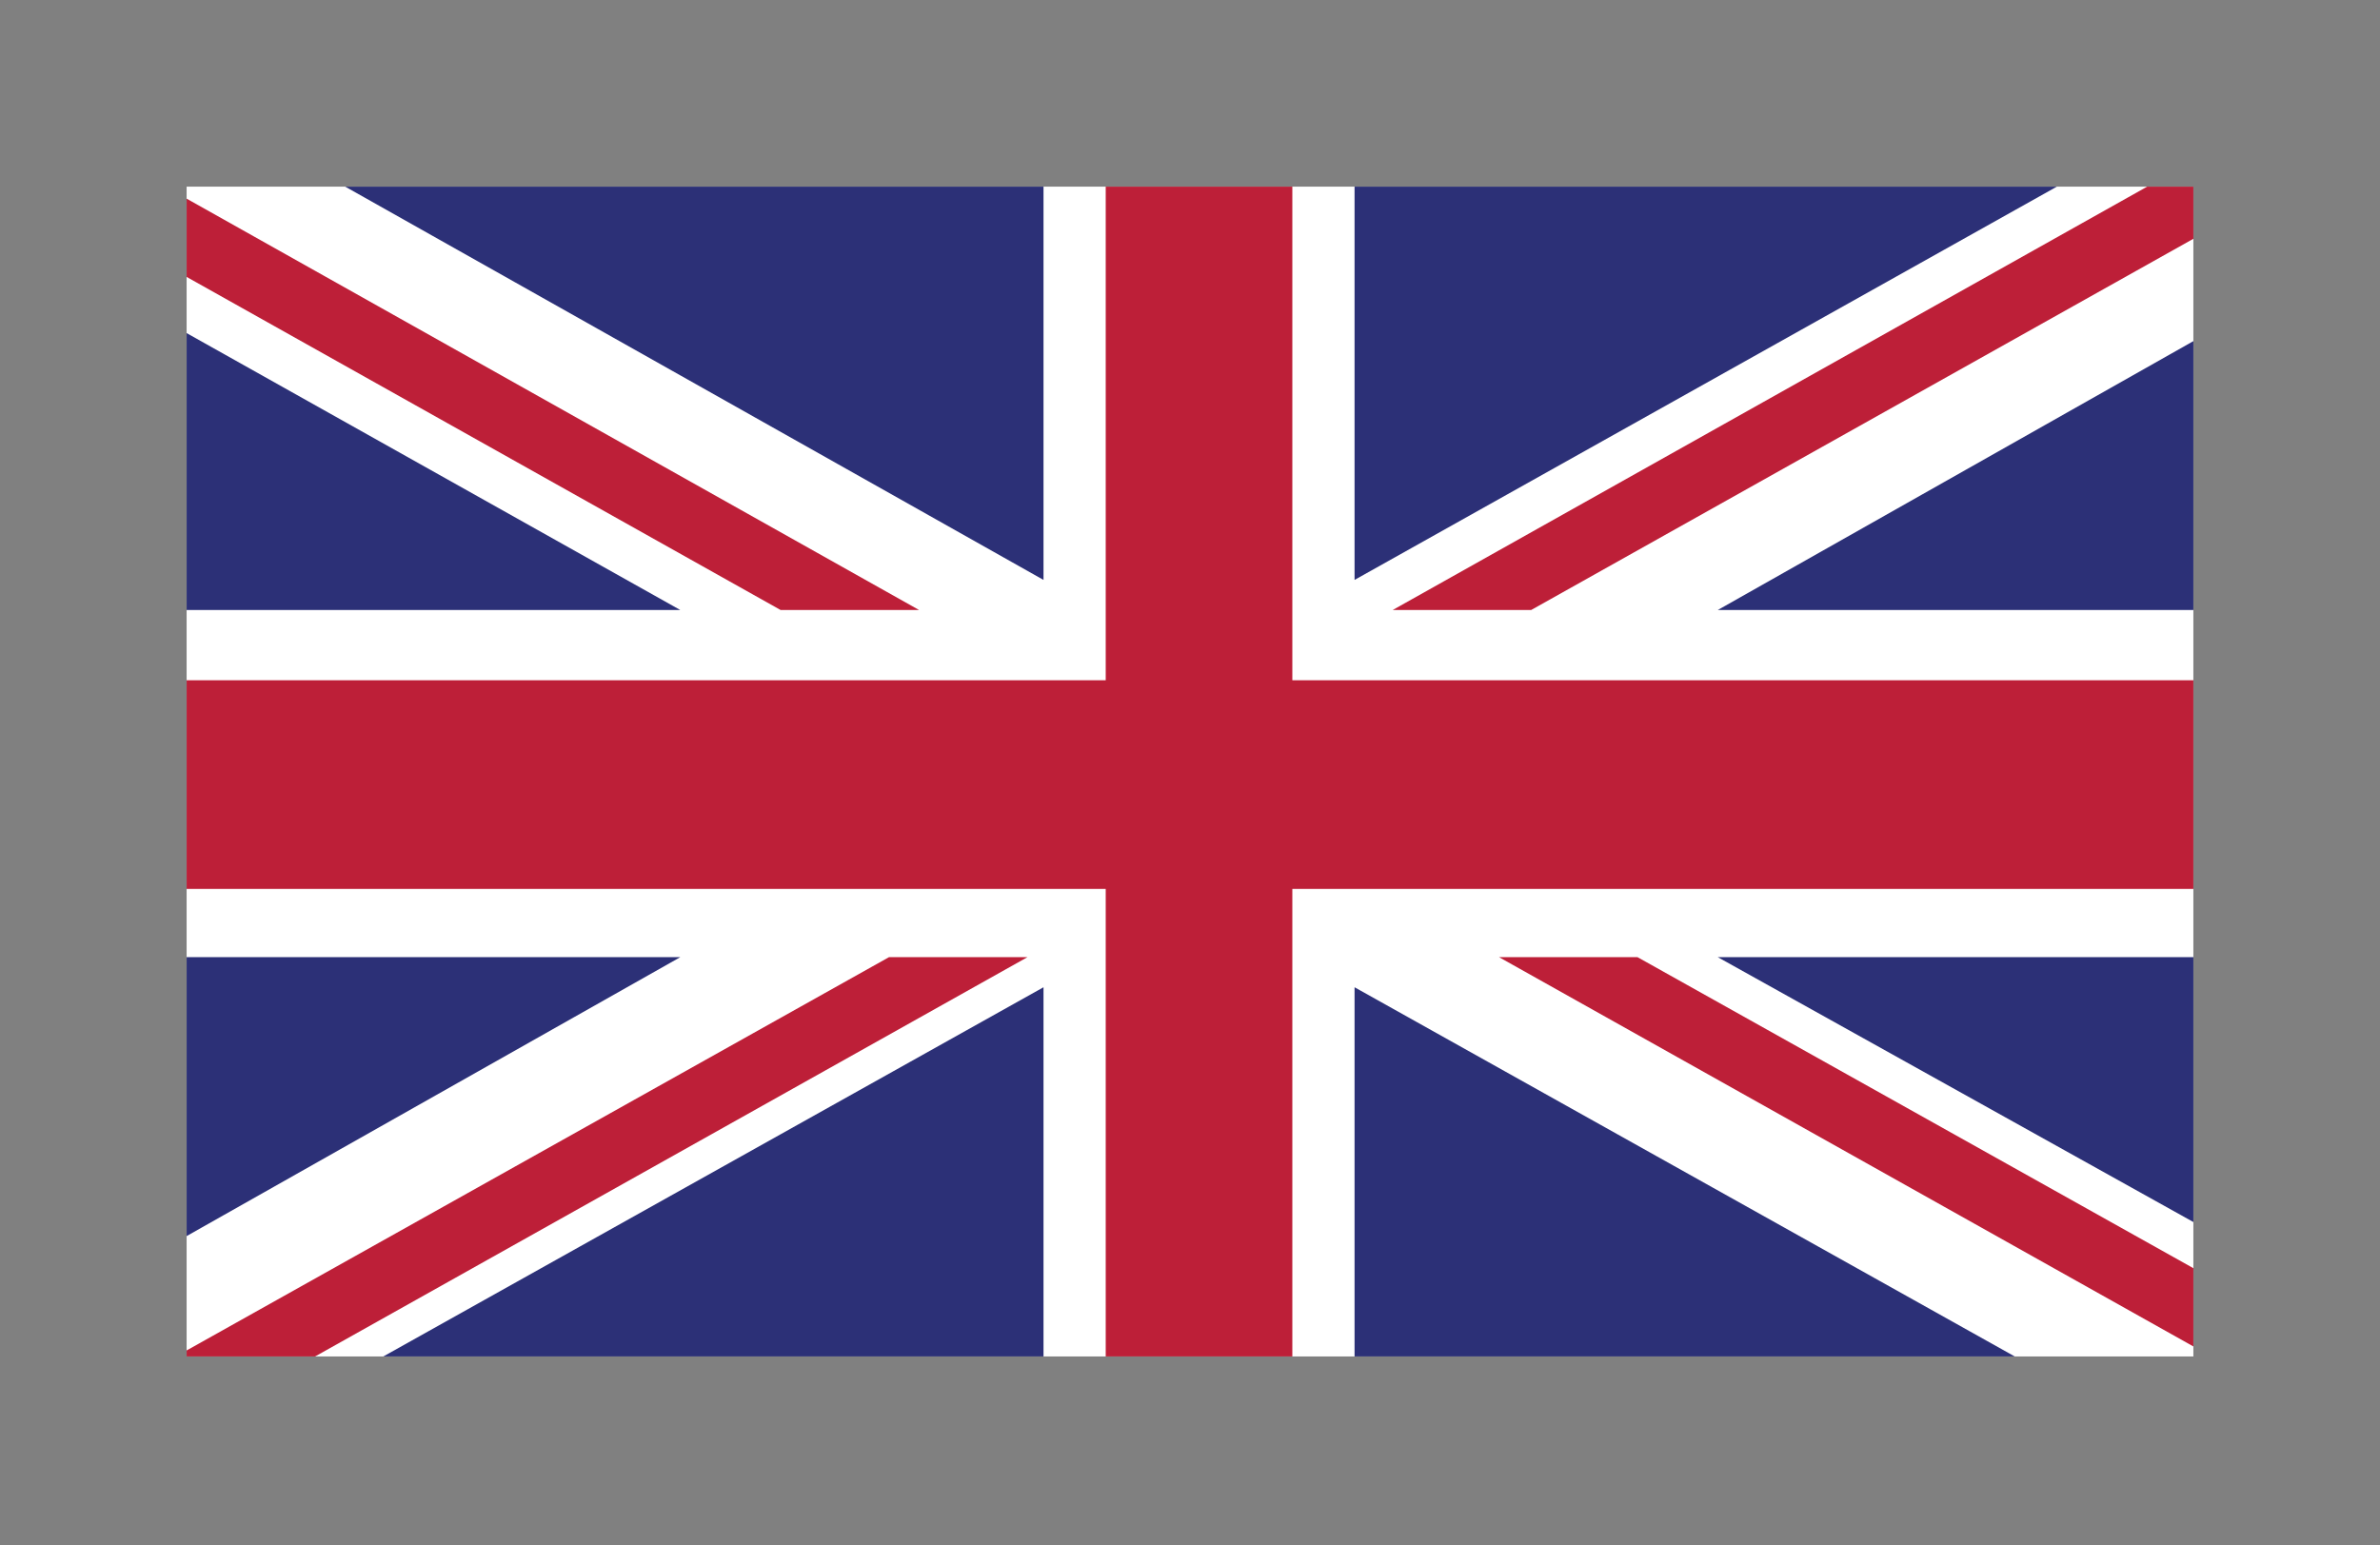
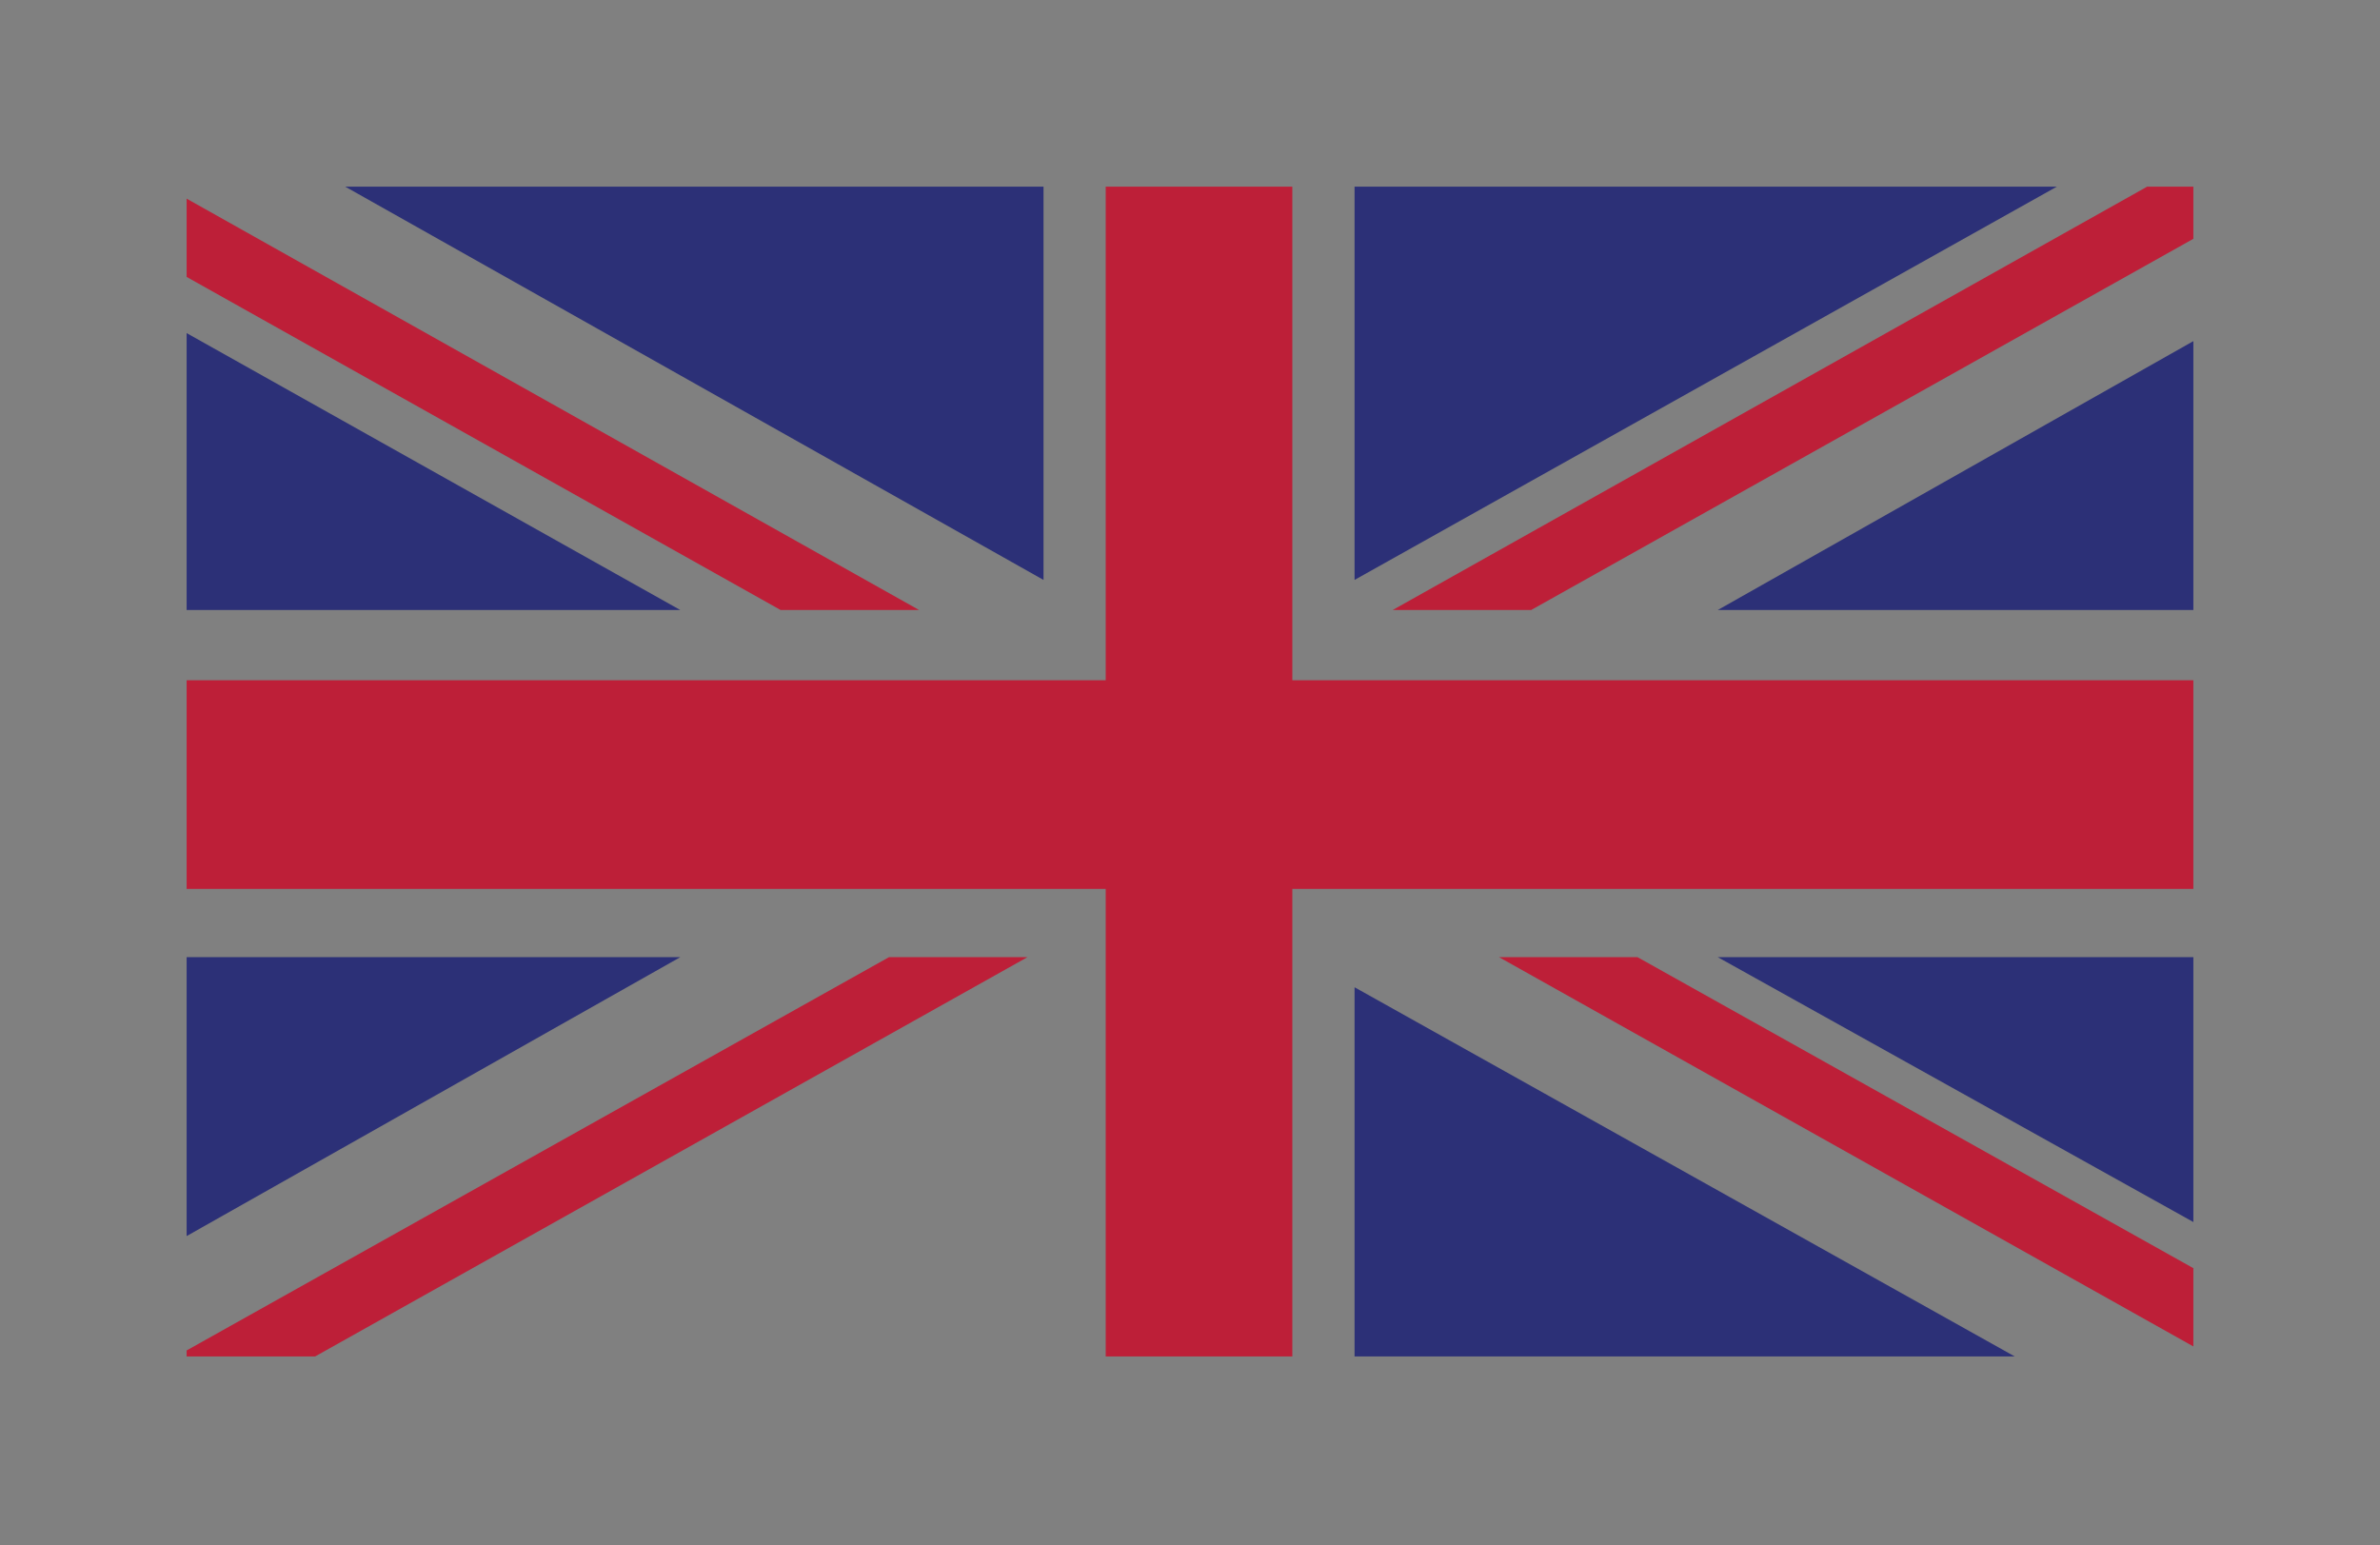
<svg xmlns="http://www.w3.org/2000/svg" xmlns:xlink="http://www.w3.org/1999/xlink" version="1.1" id="Layer_1" x="0px" y="0px" viewBox="0 0 11.86 7.7" style="enable-background:new 0 0 11.86 7.7;" xml:space="preserve">
  <rect x="0" y="0" width="11.86" height="7.7" fill="#808080" stroke="none" />
  <style type="text/css">
	.st0{clip-path:url(#SVGID_2_);fill:#FFFFFF;}
	.st1{clip-path:url(#SVGID_4_);fill:#BD1F38;}
	.st2{clip-path:url(#SVGID_6_);fill:#BD1F38;}
	.st3{clip-path:url(#SVGID_8_);fill:#BD1F38;}
	.st4{clip-path:url(#SVGID_10_);fill:#BD1F38;}
	.st5{clip-path:url(#SVGID_12_);fill:#2C3077;}
	.st6{clip-path:url(#SVGID_14_);fill:#2C3077;}
	.st7{clip-path:url(#SVGID_16_);fill:#2C3077;}
	.st8{clip-path:url(#SVGID_18_);fill:#2C3077;}
	.st9{clip-path:url(#SVGID_20_);fill:#2C3077;}
	.st10{clip-path:url(#SVGID_22_);fill:#2C3077;}
	.st11{clip-path:url(#SVGID_24_);fill:#2C3077;}
	.st12{clip-path:url(#SVGID_26_);fill:#2C3077;}
	.st13{clip-path:url(#SVGID_28_);fill:#BD1F38;}
	.st14{clip-path:url(#SVGID_30_);fill:#2C2A7C;}
	.st15{clip-path:url(#SVGID_32_);fill:#FFFFFF;}
	.st16{clip-path:url(#SVGID_34_);fill:#FFFFFF;}
	.st17{clip-path:url(#SVGID_36_);fill:#FFFFFF;}
	.st18{clip-path:url(#SVGID_38_);fill:#FFFFFF;}
	.st19{clip-path:url(#SVGID_40_);fill:#FFFFFF;}
	.st20{clip-path:url(#SVGID_42_);fill:#FFFFFF;}
	.st21{clip-path:url(#SVGID_44_);fill:#FFFFFF;}
	.st22{clip-path:url(#SVGID_46_);fill:#FFFFFF;}
	.st23{clip-path:url(#SVGID_48_);fill:#FFFFFF;}
	.st24{clip-path:url(#SVGID_50_);fill:#E91E26;}
	.st25{clip-path:url(#SVGID_52_);fill:#E91E26;}
	.st26{clip-path:url(#SVGID_54_);fill:#E91E26;}
</style>
  <g id="Layer_14_2_">
    <g id="XMLID_1_">
      <g id="UNITED_KINGDOM_1_">
        <g id="XMLID_5_">
          <g id="XMLID_20_">
            <g>
              <g>
                <defs>
                  <rect id="SVGID_1_" x="0.93" y="0.93" width="10" height="5.83" />
                </defs>
                <clipPath id="SVGID_2_">
                  <use xlink:href="#SVGID_1_" style="overflow:visible;" />
                </clipPath>
-                 <rect id="XMLID_34_" x="0.93" y="0.93" class="st0" width="10" height="5.83" />
              </g>
            </g>
            <g>
              <g>
                <defs>
                  <rect id="SVGID_3_" x="0.93" y="0.93" width="10" height="5.83" />
                </defs>
                <clipPath id="SVGID_4_">
                  <use xlink:href="#SVGID_3_" style="overflow:visible;" />
                </clipPath>
                <polygon id="XMLID_33_" class="st1" points="7.63,3.04 10.93,1.19 10.93,0.93 10.7,0.93 6.94,3.04        " />
              </g>
            </g>
            <g>
              <g>
                <defs>
                  <rect id="SVGID_5_" x="0.93" y="0.93" width="10" height="5.83" />
                </defs>
                <clipPath id="SVGID_6_">
                  <use xlink:href="#SVGID_5_" style="overflow:visible;" />
                </clipPath>
                <polygon id="XMLID_32_" class="st2" points="7.47,4.77 10.93,6.71 10.93,6.32 8.16,4.77        " />
              </g>
            </g>
            <g>
              <g>
                <defs>
                  <rect id="SVGID_7_" x="0.93" y="0.93" width="10" height="5.83" />
                </defs>
                <clipPath id="SVGID_8_">
                  <use xlink:href="#SVGID_7_" style="overflow:visible;" />
                </clipPath>
                <polygon id="XMLID_31_" class="st3" points="0.93,1.38 3.89,3.04 4.58,3.04 0.93,0.99        " />
              </g>
            </g>
            <g>
              <g>
                <defs>
                  <rect id="SVGID_9_" x="0.93" y="0.93" width="10" height="5.83" />
                </defs>
                <clipPath id="SVGID_10_">
                  <use xlink:href="#SVGID_9_" style="overflow:visible;" />
                </clipPath>
                <polygon id="XMLID_30_" class="st4" points="4.43,4.77 0.93,6.73 0.93,6.76 1.57,6.76 5.12,4.77        " />
              </g>
            </g>
            <g>
              <g>
                <defs>
                  <rect id="SVGID_11_" x="0.93" y="0.93" width="10" height="5.83" />
                </defs>
                <clipPath id="SVGID_12_">
                  <use xlink:href="#SVGID_11_" style="overflow:visible;" />
                </clipPath>
                <polygon id="XMLID_29_" class="st5" points="10.25,0.93 6.75,0.93 6.75,2.89        " />
              </g>
            </g>
            <g>
              <g>
                <defs>
                  <rect id="SVGID_13_" x="0.93" y="0.93" width="10" height="5.83" />
                </defs>
                <clipPath id="SVGID_14_">
                  <use xlink:href="#SVGID_13_" style="overflow:visible;" />
                </clipPath>
                <polygon id="XMLID_28_" class="st6" points="5.2,0.93 1.72,0.93 5.2,2.89        " />
              </g>
            </g>
            <g>
              <g>
                <defs>
                  <rect id="SVGID_15_" x="0.93" y="0.93" width="10" height="5.83" />
                </defs>
                <clipPath id="SVGID_16_">
                  <use xlink:href="#SVGID_15_" style="overflow:visible;" />
                </clipPath>
                <polygon id="XMLID_27_" class="st7" points="10.93,3.04 10.93,1.7 8.56,3.04        " />
              </g>
            </g>
            <g>
              <g>
                <defs>
                  <rect id="SVGID_17_" x="0.93" y="0.93" width="10" height="5.83" />
                </defs>
                <clipPath id="SVGID_18_">
                  <use xlink:href="#SVGID_17_" style="overflow:visible;" />
                </clipPath>
                <polygon id="XMLID_26_" class="st8" points="10.93,6.09 10.93,4.77 8.56,4.77        " />
              </g>
            </g>
            <g>
              <g>
                <defs>
                  <rect id="SVGID_19_" x="0.93" y="0.93" width="10" height="5.83" />
                </defs>
                <clipPath id="SVGID_20_">
                  <use xlink:href="#SVGID_19_" style="overflow:visible;" />
                </clipPath>
-                 <polygon id="XMLID_25_" class="st9" points="1.91,6.76 5.2,6.76 5.2,4.92        " />
              </g>
            </g>
            <g>
              <g>
                <defs>
                  <rect id="SVGID_21_" x="0.93" y="0.93" width="10" height="5.83" />
                </defs>
                <clipPath id="SVGID_22_">
                  <use xlink:href="#SVGID_21_" style="overflow:visible;" />
                </clipPath>
                <polygon id="XMLID_24_" class="st10" points="6.75,6.76 10.04,6.76 6.75,4.92        " />
              </g>
            </g>
            <g>
              <g>
                <defs>
                  <rect id="SVGID_23_" x="0.93" y="0.93" width="10" height="5.83" />
                </defs>
                <clipPath id="SVGID_24_">
                  <use xlink:href="#SVGID_23_" style="overflow:visible;" />
                </clipPath>
                <polygon id="XMLID_23_" class="st11" points="0.93,4.77 0.93,6.16 3.39,4.77        " />
              </g>
            </g>
            <g>
              <g>
                <defs>
                  <rect id="SVGID_25_" x="0.93" y="0.93" width="10" height="5.83" />
                </defs>
                <clipPath id="SVGID_26_">
                  <use xlink:href="#SVGID_25_" style="overflow:visible;" />
                </clipPath>
                <polygon id="XMLID_22_" class="st12" points="0.93,3.04 3.39,3.04 0.93,1.66        " />
              </g>
            </g>
            <g>
              <g>
                <defs>
                  <rect id="SVGID_27_" x="0.93" y="0.93" width="10" height="5.83" />
                </defs>
                <clipPath id="SVGID_28_">
                  <use xlink:href="#SVGID_27_" style="overflow:visible;" />
                </clipPath>
                <polygon id="XMLID_21_" class="st13" points="5.51,0.93 5.51,3.39 0.93,3.39 0.93,4.43 5.51,4.43 5.51,6.76 6.44,6.76          6.44,4.43 10.93,4.43 10.93,3.39 6.44,3.39 6.44,0.93        " />
              </g>
            </g>
          </g>
        </g>
      </g>
    </g>
  </g>
</svg>